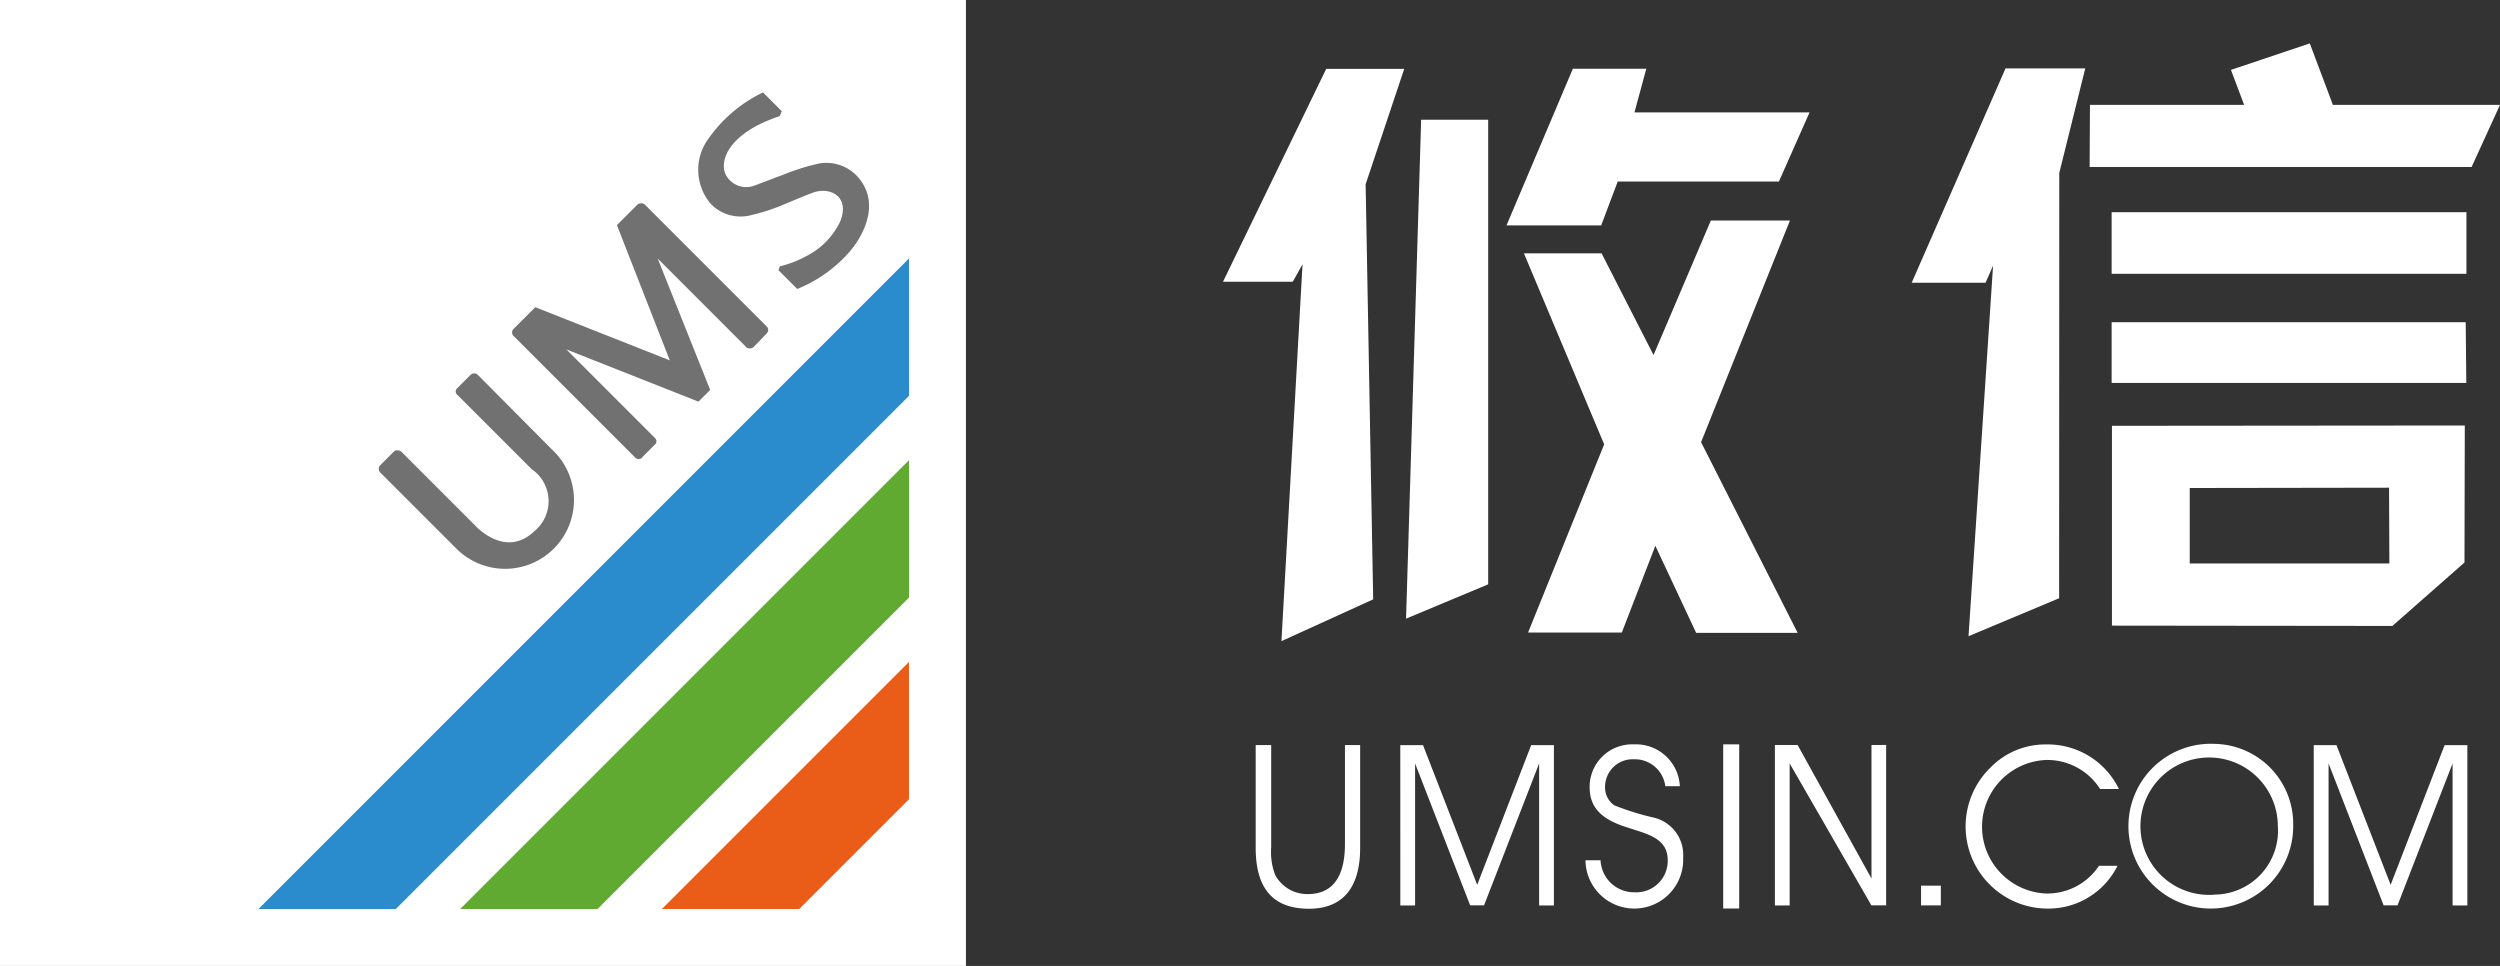
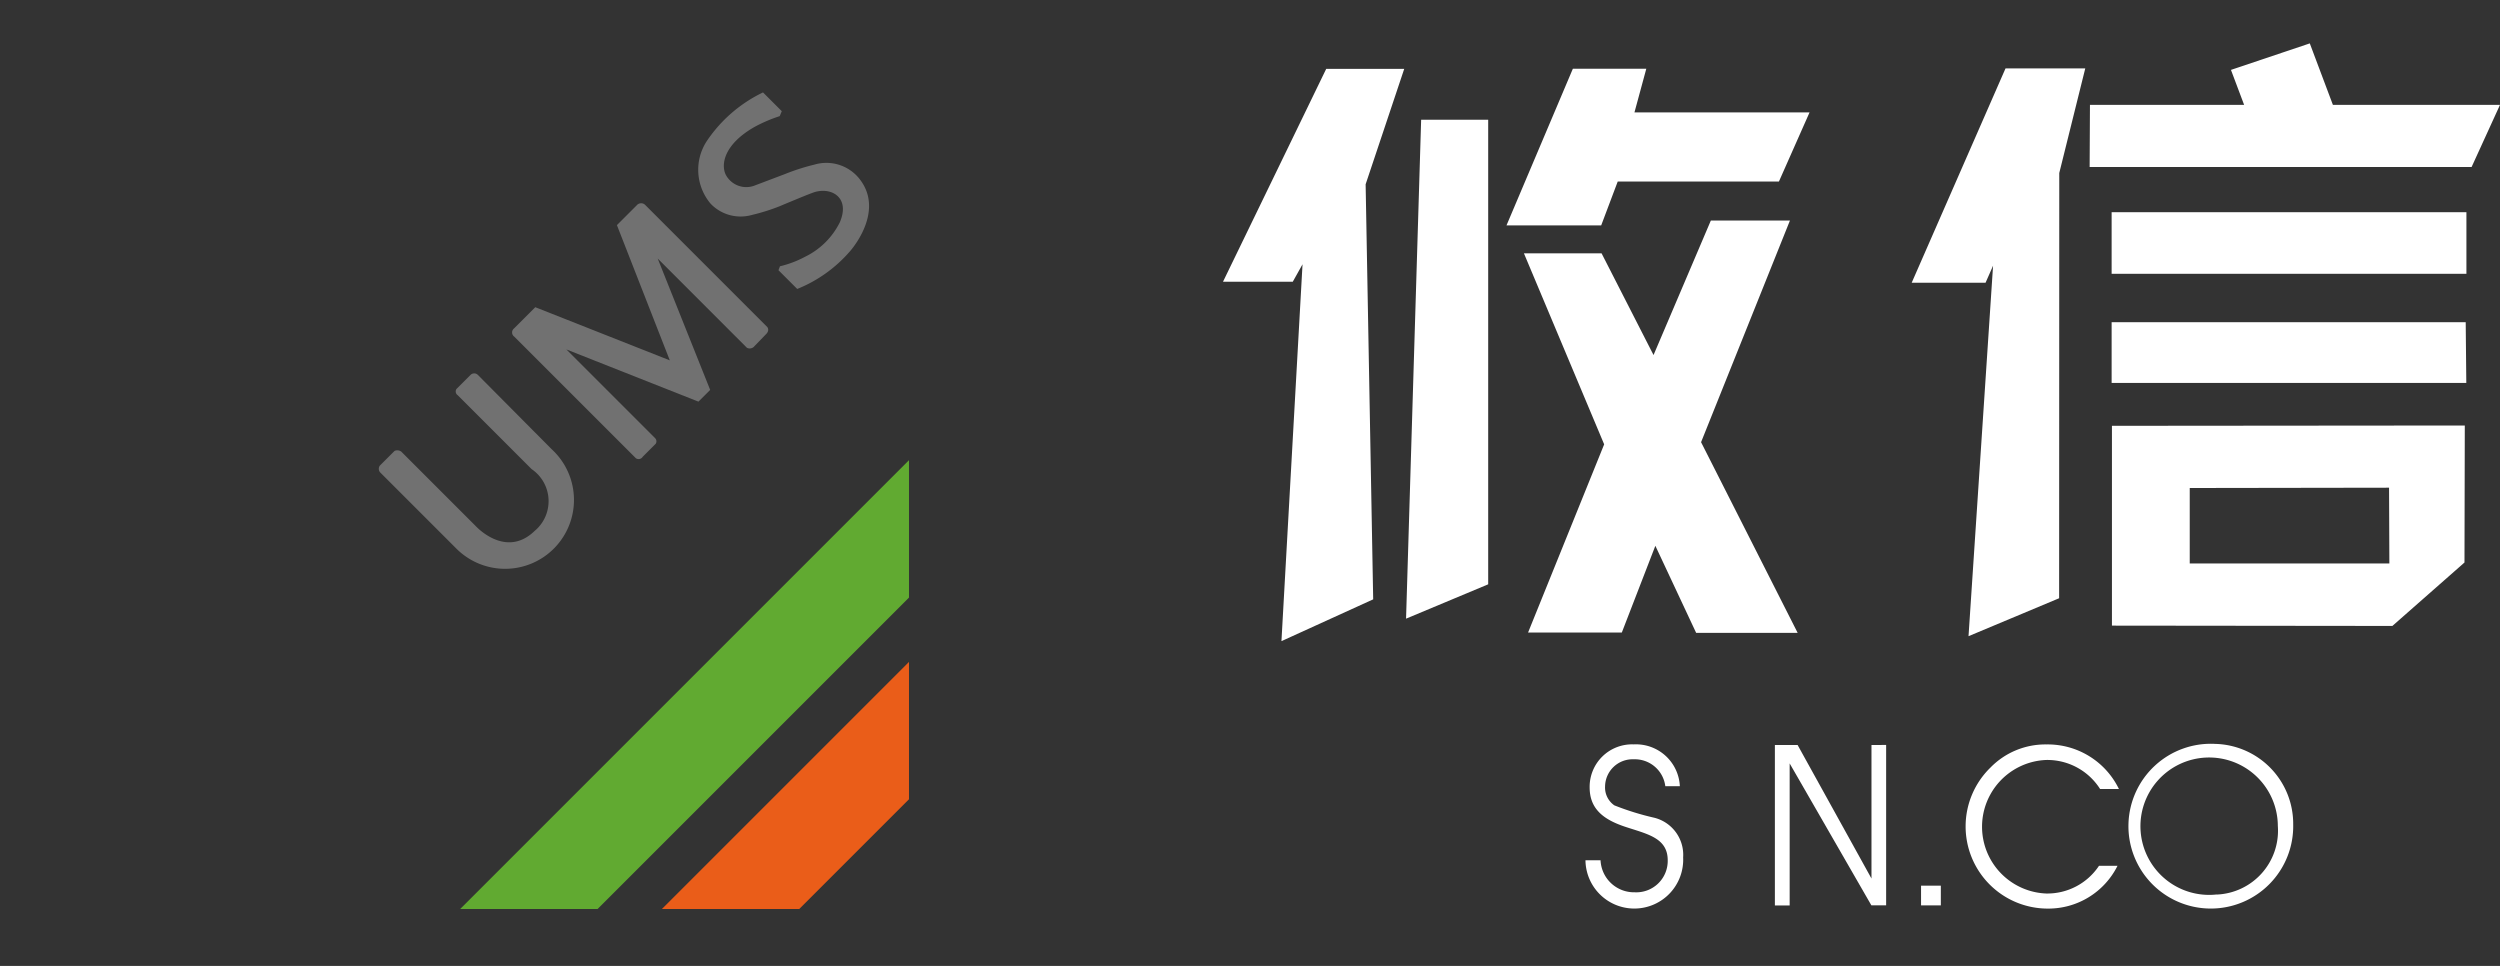
<svg xmlns="http://www.w3.org/2000/svg" width="87.996" height="34" viewBox="0 0 87.996 34">
  <rect x="0" y="0" width="87.996" height="34" fill="#333333" stroke="none" />
  <defs>
    <style>
      .cls-1 {
        fill: none;
      }

      .cls-2, .cls-3 {
        fill: #fff;
      }

      .cls-3 {
        fill-rule: evenodd;
      }

      .cls-4 {
        clip-path: url(#clip-path);
      }

      .cls-5 {
        fill: #2b8ccd;
      }

      .cls-6 {
        fill: #61aa31;
      }

      .cls-7 {
        fill: #ea5d19;
      }

      .cls-8 {
        fill: #717171;
      }
    </style>
    <clipPath id="clip-path">
      <rect id="矩形_21" data-name="矩形 21" class="cls-1" width="30.392" height="30.392" />
    </clipPath>
  </defs>
  <g id="img_logo_head" transform="translate(43.998 17)">
    <g id="攸信LOGO_综合版_01" data-name="攸信LOGO（综合版）01" transform="translate(-43.998 -17)">
      <g id="组_28" data-name="组 28" transform="translate(43.048 1.523)">
        <path id="路径_136" data-name="路径 136" class="cls-2" d="M1339.585,47.294h2.807l-.915,3.682-.005,14.967-3.189,1.336.864-13.042-.264.6h-2.6Zm6.484,14.769v2.655h7.027l-.011-2.666Zm-2.738-2.189,12.42-.011-.011,4.822-2.538,2.233-9.871-.011Zm-.011-3.647h12.463l.021,2.137H1343.32Zm0-3.871h12.488l0,2.167H1343.32Zm-21.3.464,2.336-5.514h2.585l-.417,1.537h6.163l-1.078,2.433h-5.674l-.582,1.544Zm6.849,7.63,3.4,6.712h-3.573l-1.436-3.065-1.18,3.052h-3.3l2.678-6.623-2.824-6.723h2.733l1.829,3.58,2.017-4.734h2.784ZM1321.376,49.1l0,16.353-2.891,1.209.531-17.562Zm-4.314,2.273.266,14.609-3.229,1.471.742-13.265-.343.614h-2.456l3.633-7.493h2.746Zm33.233-4.96.813,2.163h5.882l-1,2.189h-13.444l.011-2.189h5.426l-.463-1.23Z" transform="translate(-1312.042 -46.409)" />
        <g id="组_27" data-name="组 27" transform="translate(1.15 24.661)">
          <path id="路径_137" data-name="路径 137" class="cls-2" d="M2298.069,798.042a2.9,2.9,0,1,0,2.742,2.84A2.814,2.814,0,0,0,2298.069,798.042Zm.049,5.3a2.418,2.418,0,1,1,2.152-2.413A2.25,2.25,0,0,1,2298.118,803.345Z" transform="translate(-2264.292 -798.042)" />
          <path id="路径_138" data-name="路径 138" class="cls-2" d="M1700.892,802.607a1.72,1.72,0,1,0,3.438-.1,1.347,1.347,0,0,0-1.008-1.394,9.5,9.5,0,0,1-1.414-.438.764.764,0,0,1-.326-.666.969.969,0,0,1,1.009-.955,1.081,1.081,0,0,1,1.111.947h.512a1.547,1.547,0,0,0-1.623-1.472,1.494,1.494,0,0,0-1.552,1.511c0,.728.442,1.115,1.218,1.378s1.53.384,1.53,1.19a1.106,1.106,0,0,1-1.164,1.127,1.179,1.179,0,0,1-1.2-1.127Z" transform="translate(-1689.284 -798.512)" />
-           <path id="路径_139" data-name="路径 139" class="cls-2" d="M1502.263,804.9h.52V799.9l1.938,4.995h.489l1.939-4.995V804.9h.52v-5.645h-.8l-1.9,4.917-1.907-4.917h-.8Z" transform="translate(-1497.172 -799.212)" />
          <path id="路径_140" data-name="路径 140" class="cls-2" d="M1907.609,799.252v4.7l-2.6-4.7h-.8V804.9h.52V799.9l2.876,4.995h.52v-5.645Z" transform="translate(-1885.934 -799.213)" />
-           <path id="路径_141" data-name="路径 141" class="cls-2" d="M2482.222,804.9h.52V799.9l1.938,4.995h.489l1.938-4.995V804.9h.52v-5.645h-.8l-1.9,4.917-1.907-4.917h-.8Z" transform="translate(-2444.978 -799.212)" />
-           <path id="路径_142" data-name="路径 142" class="cls-2" d="M1347.082,799.252v3.617c0,1.447.621,2.145,1.877,2.145,1.163,0,1.8-.712,1.8-2.145v-3.617h-.535v3.484c0,1.165-.443,1.762-1.3,1.762a1.28,1.28,0,0,1-1.156-.673,2.252,2.252,0,0,1-.14-.971v-3.6Z" transform="translate(-1347.082 -799.212)" />
          <path id="路径_143" data-name="路径 143" class="cls-3" d="M2113.479,800.1h.66a2.785,2.785,0,0,0-2.553-1.569,2.7,2.7,0,0,0-1.971.816,2.892,2.892,0,0,0,2,4.962,2.72,2.72,0,0,0,2.474-1.506h-.652a2.184,2.184,0,0,1-1.861.975,2.352,2.352,0,0,1,0-4.7,2.2,2.2,0,0,1,1.9,1.022Z" transform="translate(-2083.754 -798.512)" />
-           <path id="路径_144" data-name="路径 144" class="cls-3" d="M1849.191,804.306v-5.778h-.563v5.778Z" transform="translate(-1832.172 -798.512)" />
+           <path id="路径_144" data-name="路径 144" class="cls-3" d="M1849.191,804.306v-5.778v5.778Z" transform="translate(-1832.172 -798.512)" />
          <rect id="矩形_20" data-name="矩形 20" class="cls-2" width="0.696" height="0.694" transform="translate(23.42 4.99)" />
        </g>
      </g>
      <g id="攸信LOGO_通用_03" data-name="攸信LOGO（通用）03">
        <g id="圆角矩形外框">
          <g id="组_29" data-name="组 29">
-             <rect id="_54px_圆角矩形_196_196px" data-name="54px 圆角矩形 196*196px" class="cls-2" width="34" height="34" transform="translate(0 0)" />
-           </g>
+             </g>
        </g>
        <g id="三色" transform="translate(1.603 1.603)">
          <g id="组_32" data-name="组 32" class="cls-4">
            <g id="组_31" data-name="组 31" transform="translate(5.89 1.65)">
-               <path id="路径_145" data-name="路径 145" class="cls-5" d="M254.461,228.363V233.2l-21.27,21.27h-4.835Z" transform="translate(-228.356 -224.123)" />
              <path id="路径_146" data-name="路径 146" class="cls-6" d="M463.8,444.8v4.835L449.63,463.805h-4.835Z" transform="translate(-437.693 -433.46)" />
              <path id="路径_147" data-name="路径 147" class="cls-7" d="M673.136,661.24v4.835l-7.067,7.067h-4.835Z" transform="translate(-647.031 -642.798)" />
              <g id="组_30" data-name="组 30" transform="translate(5.839)">
                <path id="路径_148" data-name="路径 148" class="cls-8" d="M751.509,99.964l.072-.175-.66-.66a4.974,4.974,0,0,0-1.992,1.732,1.849,1.849,0,0,0,.146,2.183,1.46,1.46,0,0,0,1.465.395,6.865,6.865,0,0,0,.956-.3s.978-.411,1.15-.469c.611-.249,1.375.112.977,1.034a2.668,2.668,0,0,1-1.224,1.211,3.669,3.669,0,0,1-.882.334l-.052.138.66.66a4.833,4.833,0,0,0,1.851-1.32s1.206-1.326.4-2.474a1.486,1.486,0,0,0-1.646-.583A7.5,7.5,0,0,0,751.7,102l-1.056.4a.817.817,0,0,1-1.029-.364c-.19-.37-.062-1.09,1.021-1.7A5.215,5.215,0,0,1,751.509,99.964Z" transform="translate(-737.396 -99.129)" />
                <path id="路径_149" data-name="路径 149" class="cls-8" d="M553.718,226.969l-4.28-4.28a.18.18,0,0,1-.009-.29l.747-.747,4.735,1.871-1.862-4.761.72-.72a.208.208,0,0,1,.255-.009l4.317,4.317s.1.113-.045.254l-.4.413a.214.214,0,0,1-.271.063l-3.14-3.14,1.847,4.623-.413.413-4.649-1.838,3.118,3.118a.159.159,0,0,1,.029.2l-.457.457A.171.171,0,0,1,553.718,226.969Z" transform="translate(-544.667 -214.092)" />
                <path id="路径_150" data-name="路径 150" class="cls-8" d="M409.023,406.754l-2.644-2.644a.19.19,0,0,1-.018-.246l.518-.518a.239.239,0,0,1,.237.026l2.609,2.609s1.054,1.177,2.082.184a1.364,1.364,0,0,0-.105-2.179l-2.6-2.6a.159.159,0,0,1-.044-.22l.492-.492a.183.183,0,0,1,.264,0l2.591,2.609a2.424,2.424,0,1,1-3.382,3.47Z" transform="translate(-406.323 -390.728)" />
              </g>
            </g>
          </g>
        </g>
      </g>
    </g>
  </g>
</svg>